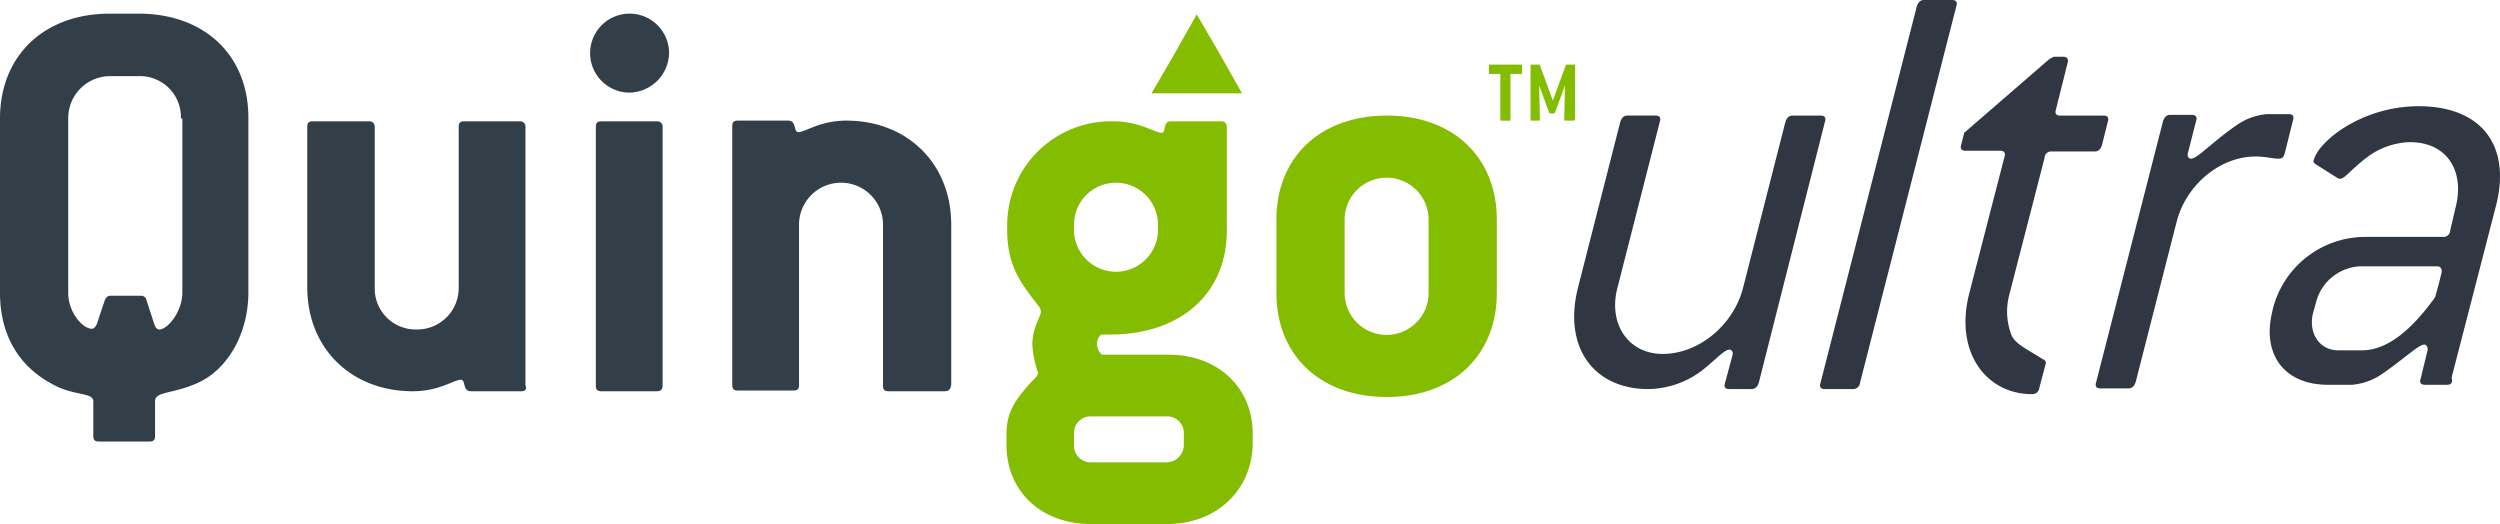
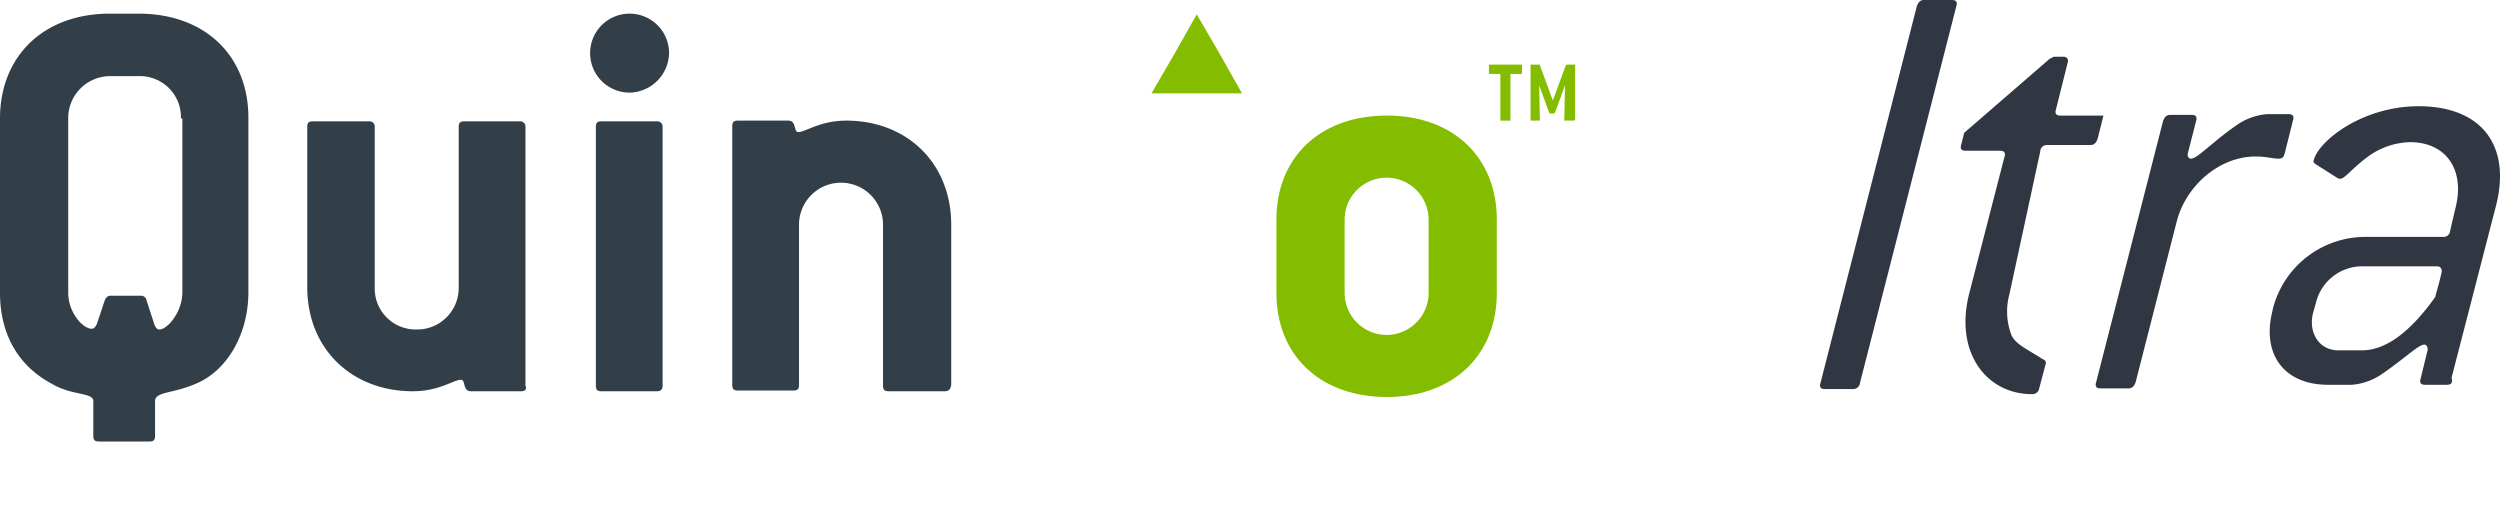
<svg xmlns="http://www.w3.org/2000/svg" width="336.642" height="70.568" viewBox="0 0 336.642 70.568" version="1.1" id="svg363">
  <defs id="defs343">
    <clipPath id="clip-logo-ultra">
      <rect width="339" height="90" id="rect340" x="0" y="0" />
    </clipPath>
  </defs>
  <g id="logo-ultra" clip-path="url(#clip-logo-ultra)" transform="translate(-0.5,-1.057)">
    <g id="ultra_logo" data-name="ultra logo" transform="translate(-5.5,-4.043)">
      <g id="Group_1838" data-name="Group 1838" transform="translate(6,6.937)">
        <path id="Path_2613" data-name="Path 2613" d="m 32.487,56.785 c -3.287,1.45 -5.607,1.063 -5.607,2.417 v 4.64 c 0,0.58 -0.193,0.773 -0.773,0.773 H 19.34 c -0.58,0 -0.773,-0.193 -0.773,-0.773 V 59.2 c 0,-1.257 -2.8,-0.677 -5.7,-2.417 C 8.417,54.368 6,50.114 6,44.6 V 21.114 C 6,12.7 11.9,7 20.79,7 h 3.867 c 8.894,0 14.79,5.607 14.79,14.017 v 23.491 c 10e-4,5.703 -2.9,10.537 -6.96,12.277 z M 30.361,21.114 a 5.515,5.515 0 0 0 -5.607,-5.7 h -3.867 a 5.653,5.653 0 0 0 -5.7,5.7 V 44.6 c 0,2.61 1.933,4.833 3.19,4.833 0.193,0 0.483,-0.193 0.677,-0.677 l 1.063,-3.19 c 0.193,-0.387 0.387,-0.58 0.773,-0.58 h 4.06 a 0.735,0.735 0 0 1 0.773,0.58 l 1.063,3.287 c 0.193,0.483 0.387,0.677 0.677,0.677 1.063,0 3.093,-2.32 3.093,-5.027 V 21.114 Z" transform="translate(-6,-7)" fill="#333f48" />
        <path id="Path_2614" data-name="Path 2614" d="m 77.607,58.348 h -6.766 c -1.16,0 -0.677,-1.547 -1.353,-1.547 -0.967,0 -2.9,1.547 -6.477,1.547 -8.217,0 -14.21,-5.7 -14.21,-14.017 V 22.773 c 0,-0.58 0.193,-0.773 0.773,-0.773 h 7.54 a 0.711,0.711 0 0 1 0.773,0.773 v 21.558 a 5.515,5.515 0 0 0 5.607,5.7 5.594,5.594 0 0 0 5.7,-5.7 V 22.773 c 0,-0.58 0.193,-0.773 0.773,-0.773 h 7.444 a 0.711,0.711 0 0 1 0.773,0.773 v 34.8 c 0.197,0.485 0.003,0.775 -0.577,0.775 z" transform="translate(-7.426,-7.5)" fill="#333f48" />
        <path id="Path_2615" data-name="Path 2615" d="m 93.517,17.634 a 5.317,5.317 0 1 1 5.317,-5.317 5.429,5.429 0 0 1 -5.317,5.317 z m 3.673,40.214 h -7.443 c -0.58,0 -0.773,-0.193 -0.773,-0.773 v -34.8 c 0,-0.58 0.193,-0.773 0.773,-0.773 h 7.443 a 0.711,0.711 0 0 1 0.773,0.773 v 34.8 c 0.001,0.483 -0.193,0.773 -0.773,0.773 z" transform="translate(-8.738,-7)" fill="#333f48" />
        <path id="Path_2616" data-name="Path 2616" d="m 136.614,58.344 h -7.54 c -0.58,0 -0.773,-0.193 -0.773,-0.773 V 35.917 a 5.655,5.655 0 0 0 -11.31,0 v 21.557 c 0,0.58 -0.193,0.773 -0.773,0.773 h -7.444 c -0.58,0 -0.773,-0.193 -0.773,-0.773 v -34.8 c 0,-0.58 0.193,-0.773 0.773,-0.773 h 6.767 c 1.16,0 0.677,1.547 1.353,1.547 0.967,0 2.9,-1.547 6.477,-1.547 8.12,0 14.114,5.7 14.114,14.017 v 21.556 c -0.098,0.58 -0.291,0.87 -0.871,0.87 z" transform="translate(-9.397,-7.496)" fill="#333f48" />
-         <path id="Path_2617" data-name="Path 2617" d="m 167.757,76.231 h -10.15 c -6.864,0 -11.407,-4.543 -11.407,-10.634 v -1.546 c 0,-3 1.353,-4.64 2.9,-6.477 0.773,-0.87 1.353,-1.257 1.353,-1.74 a 13.555,13.555 0 0 1 -0.773,-3.77 c 0,-2.32 1.16,-3.77 1.16,-4.447 a 1.374,1.374 0 0 0 -0.193,-0.58 c -1.933,-2.61 -4.35,-5.027 -4.35,-10.344 V 36.016 A 13.972,13.972 0 0 1 160.6,22 c 3.48,0 5.607,1.547 6.477,1.547 0.677,0 0.1,-1.547 1.257,-1.547 h 6.766 a 0.711,0.711 0 0 1 0.773,0.773 v 13.92 c 0,8.314 -5.993,14.017 -15.757,14.017 h -1.16 a 1.7,1.7 0 0 0 -0.58,1.257 2.014,2.014 0 0 0 0.677,1.45 h 8.894 c 6.864,0 11.407,4.543 11.407,10.634 V 65.6 c -0.19,6.088 -4.83,10.631 -11.597,10.631 z M 166.6,35.92 a 5.655,5.655 0 0 0 -11.31,0 v 0.68 a 5.655,5.655 0 1 0 11.31,0 z m 3.48,28.131 a 2.234,2.234 0 0 0 -2.32,-2.32 h -10.15 a 2.234,2.234 0 0 0 -2.32,2.32 V 65.6 a 2.234,2.234 0 0 0 2.32,2.32 h 10.15 a 2.352,2.352 0 0 0 2.32,-2.32 z" transform="translate(-10.67,-7.5)" fill="#84bd00" />
        <path id="Path_2618" data-name="Path 2618" d="m 198.687,59.094 c -8.99,0 -14.887,-5.607 -14.887,-14.017 v -9.86 c 0,-8.41 5.9,-14.017 14.887,-14.017 8.894,0 14.79,5.607 14.79,14.017 v 9.86 c 0,8.41 -5.896,14.017 -14.79,14.017 z m 5.607,-23.877 a 5.655,5.655 0 1 0 -11.31,0 v 9.86 a 5.655,5.655 0 1 0 11.31,0 z" transform="translate(-11.922,-7.473)" fill="#84bd00" />
        <g id="Group_1837" data-name="Group 1837" transform="translate(200.492,6.864)">
          <path id="Path_2619" data-name="Path 2619" d="m 217.75,15.357 h -1.35 c -0.1,0 -0.1,0 -0.1,0.1 v 6.09 c 0,0.1 0,0.1 -0.1,0.1 h -1.16 c -0.1,0 -0.1,0 -0.1,-0.1 v -6.09 c 0,-0.1 0,-0.1 -0.1,-0.1 h -1.34 c -0.1,0 -0.1,0 -0.1,-0.1 V 14.2 c 0,-0.1 0,-0.1 0.1,-0.1 h 4.253 c 0.1,0 0.1,0 0.1,0.1 v 1.06 c 0.09,0 -0.006,0.097 -0.103,0.097 z" transform="translate(-213.4,-14.1)" fill="#84bd00" />
          <path id="Path_2620" data-name="Path 2620" d="m 225,21.64 h -1.16 c -0.1,0 -0.1,0 -0.1,-0.1 l 0.1,-4.64 -1.353,3.673 -0.1,0.1 h -0.58 c -0.1,0 -0.1,0 -0.1,-0.1 l -1.347,-3.673 0.1,4.64 c 0,0.1 0,0.1 -0.1,0.1 h -1.06 c -0.1,0 -0.1,0 -0.1,-0.1 V 14.2 c 0,-0.1 0,-0.1 0.1,-0.1 h 1.063 a 0.1,0.1 0 0 1 0.1,0.1 l 1.74,4.737 1.74,-4.737 0.1,-0.1 h 1.057 c 0.1,0 0.1,0 0.1,0.1 v 7.347 c -0.1,-0.003 -0.1,0.093 -0.2,0.093 z" transform="translate(-213.593,-14.1)" fill="#84bd00" />
        </g>
      </g>
      <path id="Path_2621" data-name="Path 2621" d="m 172.49,17.734 h -6.09 l 3.093,-5.317 3,-5.317 3.093,5.317 3,5.317 z" transform="translate(-5.343,-0.067)" fill="#84bd00" />
-       <path id="Path_2622" data-name="Path 2622" d="m 249.08,58.031 h -2.9 q -0.87,0 -0.58,-0.87 l 0.967,-3.577 c 0.193,-0.58 -0.1,-0.87 -0.387,-0.87 -0.677,0 -1.837,1.353 -3.673,2.8 a 12.2,12.2 0 0 1 -7.25,2.513 c -7.25,0 -11.5,-5.51 -9.474,-13.63 l 5.7,-22.331 c 0.193,-0.58 0.483,-0.87 0.967,-0.87 h 3.77 q 0.87,0 0.58,0.87 L 231.1,44.4 c -1.257,4.833 1.45,8.894 6.09,8.894 4.93,0 9.57,-3.963 10.827,-8.894 l 5.7,-22.331 c 0.193,-0.58 0.483,-0.87 0.967,-0.87 h 3.77 q 0.87,0 0.58,0.87 L 250.14,57.16 c -0.19,0.581 -0.48,0.871 -1.06,0.871 z" transform="translate(-7.304,-0.536)" fill="#303742" />
      <path id="Path_2623" data-name="Path 2623" d="m 263.948,57.495 h -3.77 q -0.87,0 -0.58,-0.87 L 272.551,5.97 c 0.193,-0.58 0.483,-0.87 0.967,-0.87 h 3.77 q 0.87,0 0.58,0.87 l -12.954,50.655 a 0.945,0.945 0 0 1 -0.966,0.87 z" transform="translate(-8.445)" fill="#303742" />
-       <path id="Path_2624" data-name="Path 2624" d="m 288.671,58.434 c -5.993,0 -10.44,-5.51 -8.41,-13.534 L 285,26.534 q 0.29,-0.87 -0.58,-0.87 h -4.64 q -0.87,0 -0.58,-0.87 l 0.387,-1.547 11.5,-9.957 0.58,-0.29 h 1.257 c 0.483,0 0.773,0.29 0.58,0.87 l -1.547,6.187 q -0.29,0.87 0.58,0.87 h 5.8 q 0.87,0 0.58,0.87 l -0.773,3.093 c -0.193,0.58 -0.483,0.87 -0.967,0.87 h -5.8 a 0.889,0.889 0 0 0 -0.967,0.87 L 285.674,45 a 8.859,8.859 0 0 0 0.29,5.51 c 0.58,1.257 2.223,1.933 4.157,3.19 0.387,0.193 0.58,0.29 0.387,0.87 l -0.87,3.287 a 0.924,0.924 0 0 1 -0.967,0.577 z" transform="translate(-9.097,-0.263)" fill="#303742" />
+       <path id="Path_2624" data-name="Path 2624" d="m 288.671,58.434 c -5.993,0 -10.44,-5.51 -8.41,-13.534 L 285,26.534 q 0.29,-0.87 -0.58,-0.87 h -4.64 q -0.87,0 -0.58,-0.87 l 0.387,-1.547 11.5,-9.957 0.58,-0.29 h 1.257 c 0.483,0 0.773,0.29 0.58,0.87 l -1.547,6.187 q -0.29,0.87 0.58,0.87 h 5.8 l -0.773,3.093 c -0.193,0.58 -0.483,0.87 -0.967,0.87 h -5.8 a 0.889,0.889 0 0 0 -0.967,0.87 L 285.674,45 a 8.859,8.859 0 0 0 0.29,5.51 c 0.58,1.257 2.223,1.933 4.157,3.19 0.387,0.193 0.58,0.29 0.387,0.87 l -0.87,3.287 a 0.924,0.924 0 0 1 -0.967,0.577 z" transform="translate(-9.097,-0.263)" fill="#303742" />
      <path id="Path_2625" data-name="Path 2625" d="m 322.455,26.993 c -0.677,0 -1.643,-0.29 -3,-0.29 -4.833,0 -9.377,3.867 -10.634,8.8 l -5.51,21.557 c -0.193,0.58 -0.483,0.87 -0.967,0.87 h -3.77 q -0.87,0 -0.58,-0.87 l 8.99,-35.091 c 0.193,-0.58 0.483,-0.87 0.967,-0.87 h 2.9 q 0.87,0 0.58,0.87 l -1.063,4.157 c -0.193,0.58 0.1,0.87 0.387,0.87 0.87,0 2.707,-2.127 6.187,-4.543 A 8.279,8.279 0 0 1 321,21 h 2.9 q 0.87,0 0.58,0.87 l -1.063,4.253 c -0.189,0.777 -0.382,0.87 -0.962,0.87 z" transform="translate(-9.724,-0.53)" fill="#303742" />
      <path id="Path_2626" data-name="Path 2626" d="m 345.979,57.408 h -2.9 q -0.87,0 -0.58,-0.87 l 0.87,-3.577 c 0.193,-0.58 -0.1,-0.967 -0.387,-0.967 -0.773,0 -2.61,1.837 -5.7,3.963 a 8.3,8.3 0 0 1 -4.06,1.45 h -3.19 c -5.993,0 -8.894,-4.157 -7.54,-9.764 l 0.1,-0.483 a 12.854,12.854 0 0 1 12.47,-9.667 H 345.5 a 0.889,0.889 0 0 0 0.967,-0.87 l 0.773,-3.287 c 1.16,-4.93 -1.353,-8.6 -6.187,-8.6 a 10.025,10.025 0 0 0 -5.9,2.127 c -2.03,1.547 -2.9,2.8 -3.48,2.8 a 0.731,0.731 0 0 1 -0.387,-0.1 l -2.9,-1.837 c -0.29,-0.193 -0.387,-0.29 -0.29,-0.58 0.677,-2.61 6.573,-7.25 14.114,-7.25 8.507,0 12.47,5.317 10.44,13.34 l -5.994,23.2 c 0.193,0.778 -0.097,0.972 -0.677,0.972 z m -0.677,-15.08 c 0.1,-0.483 -0.1,-0.87 -0.58,-0.87 h -10.44 a 6.439,6.439 0 0 0 -5.9,4.93 L 328,47.741 c -0.677,2.707 0.87,5.027 3.383,5.027 h 3.19 c 3.19,0 6.477,-2.417 9.86,-7.154 l 0.483,-1.74 z" transform="translate(-10.531,-0.493)" fill="#303742" />
    </g>
  </g>
</svg>